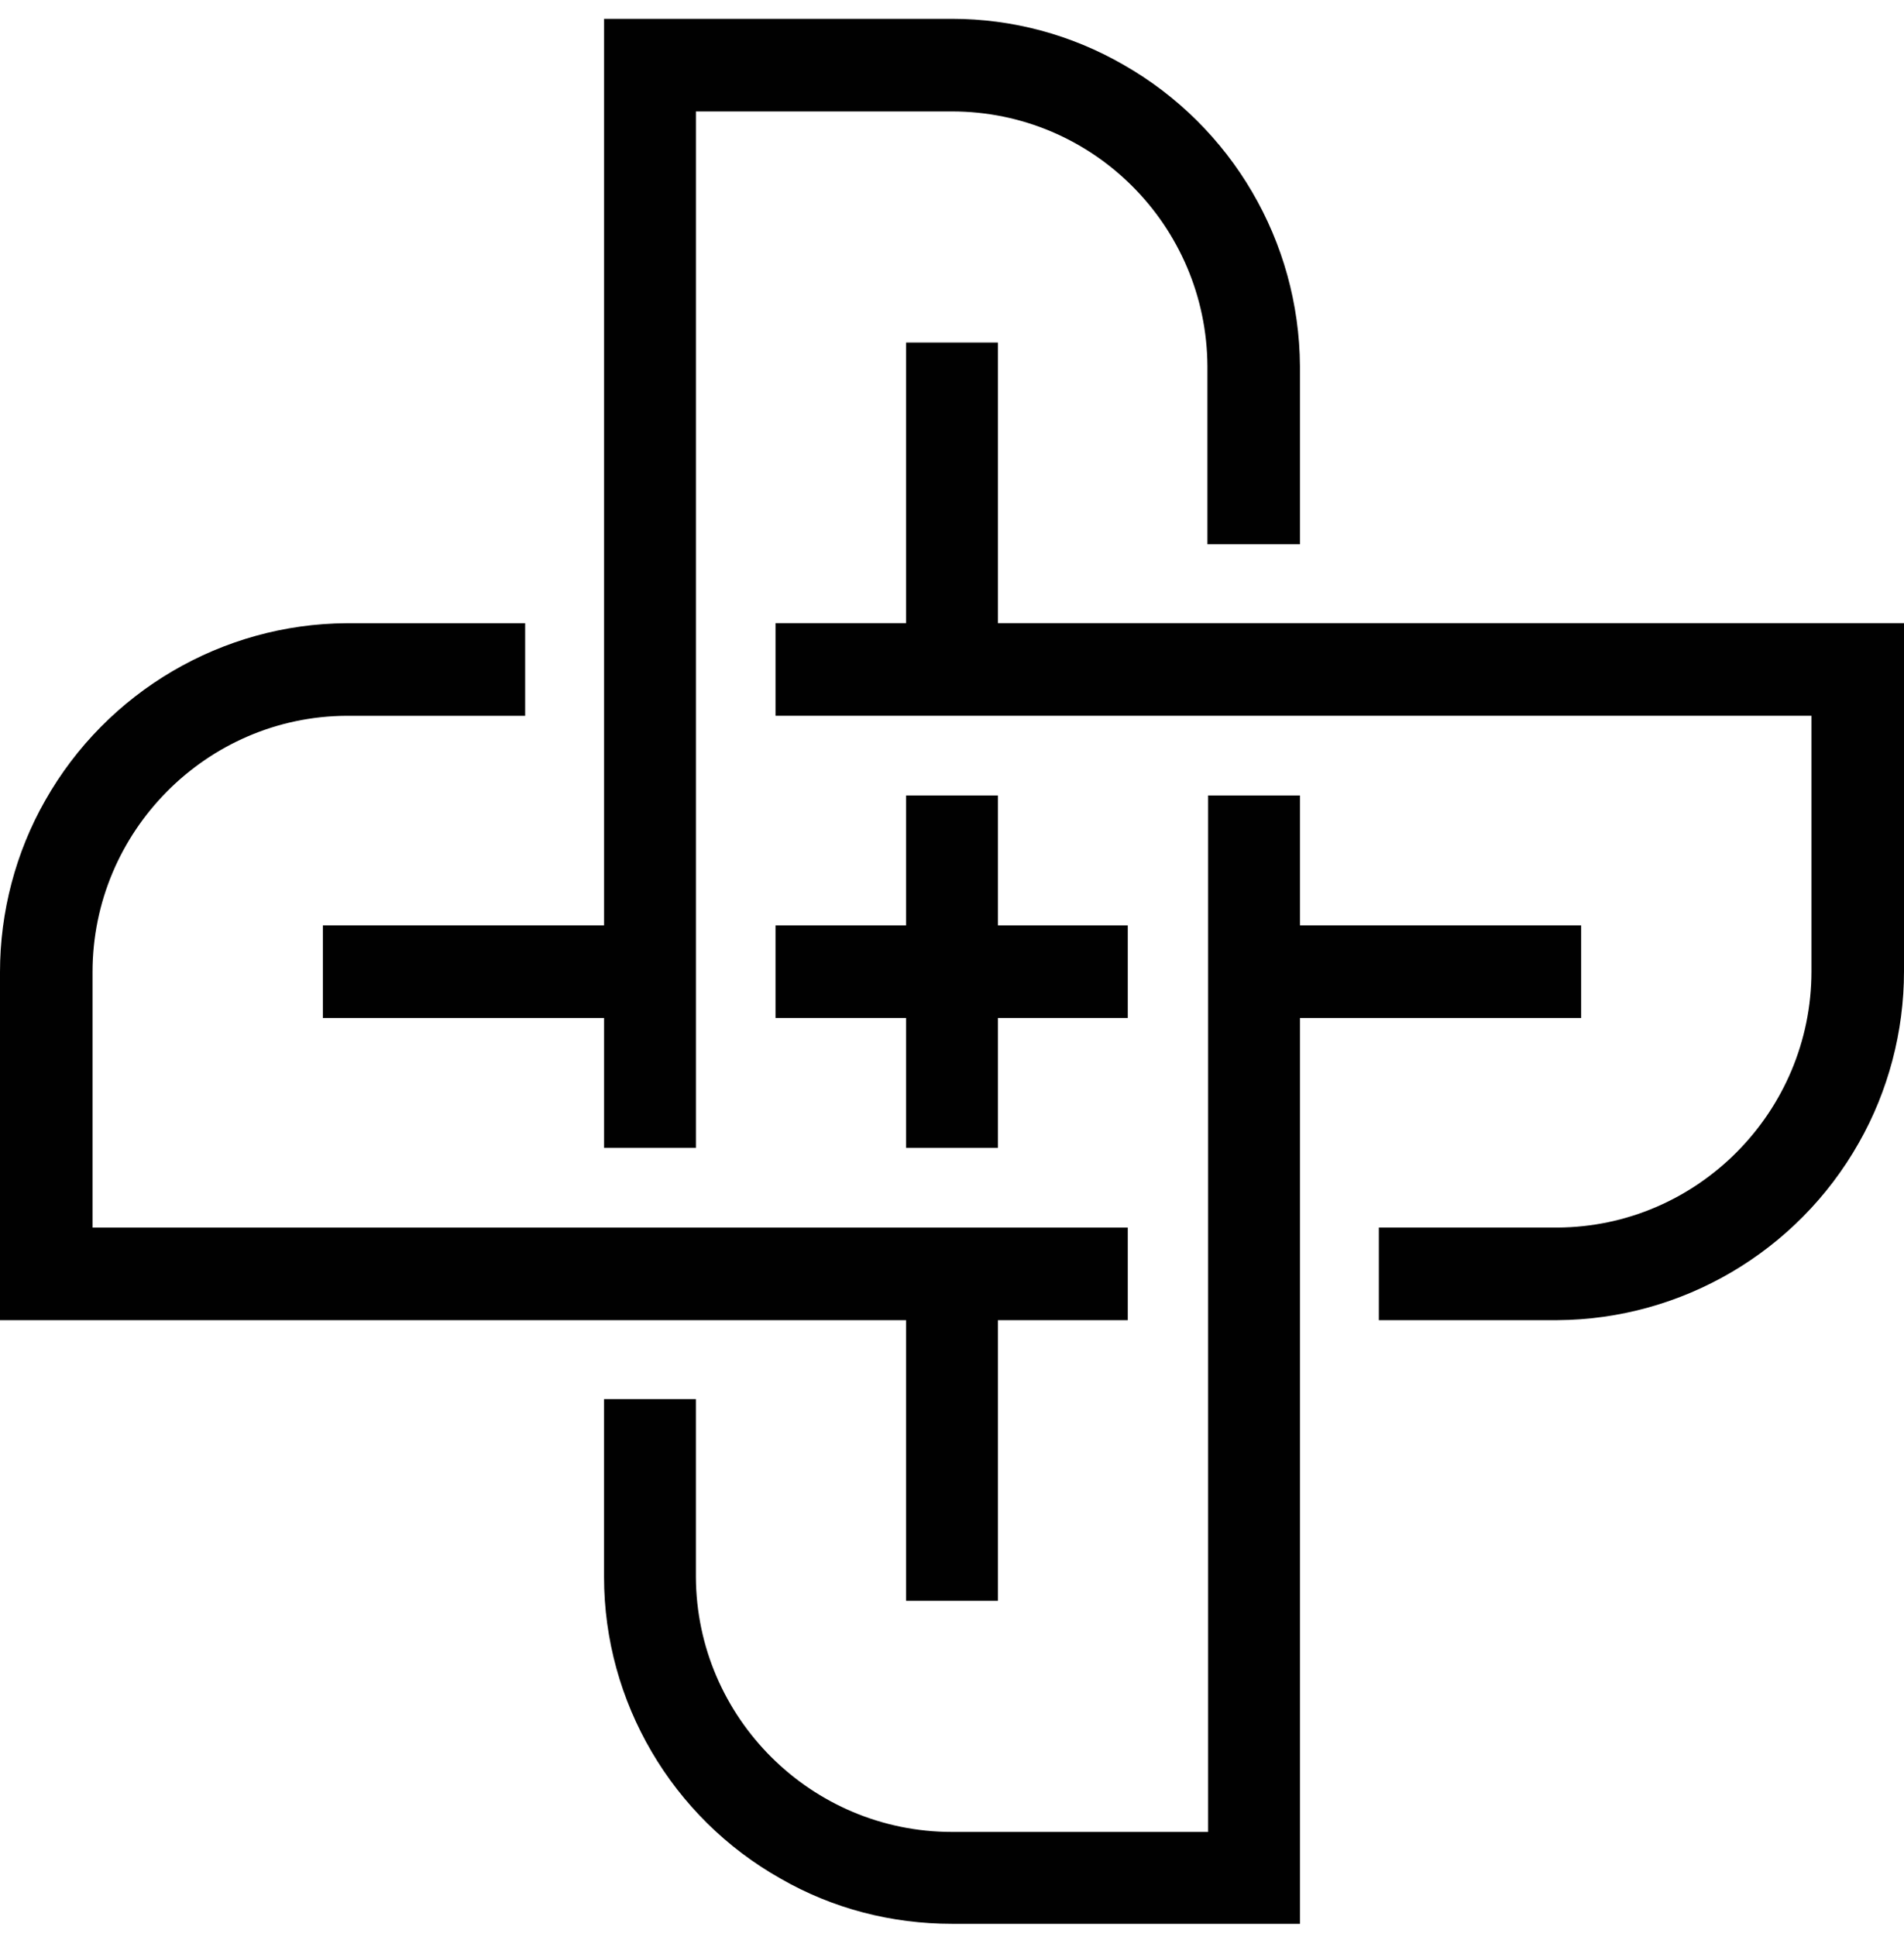
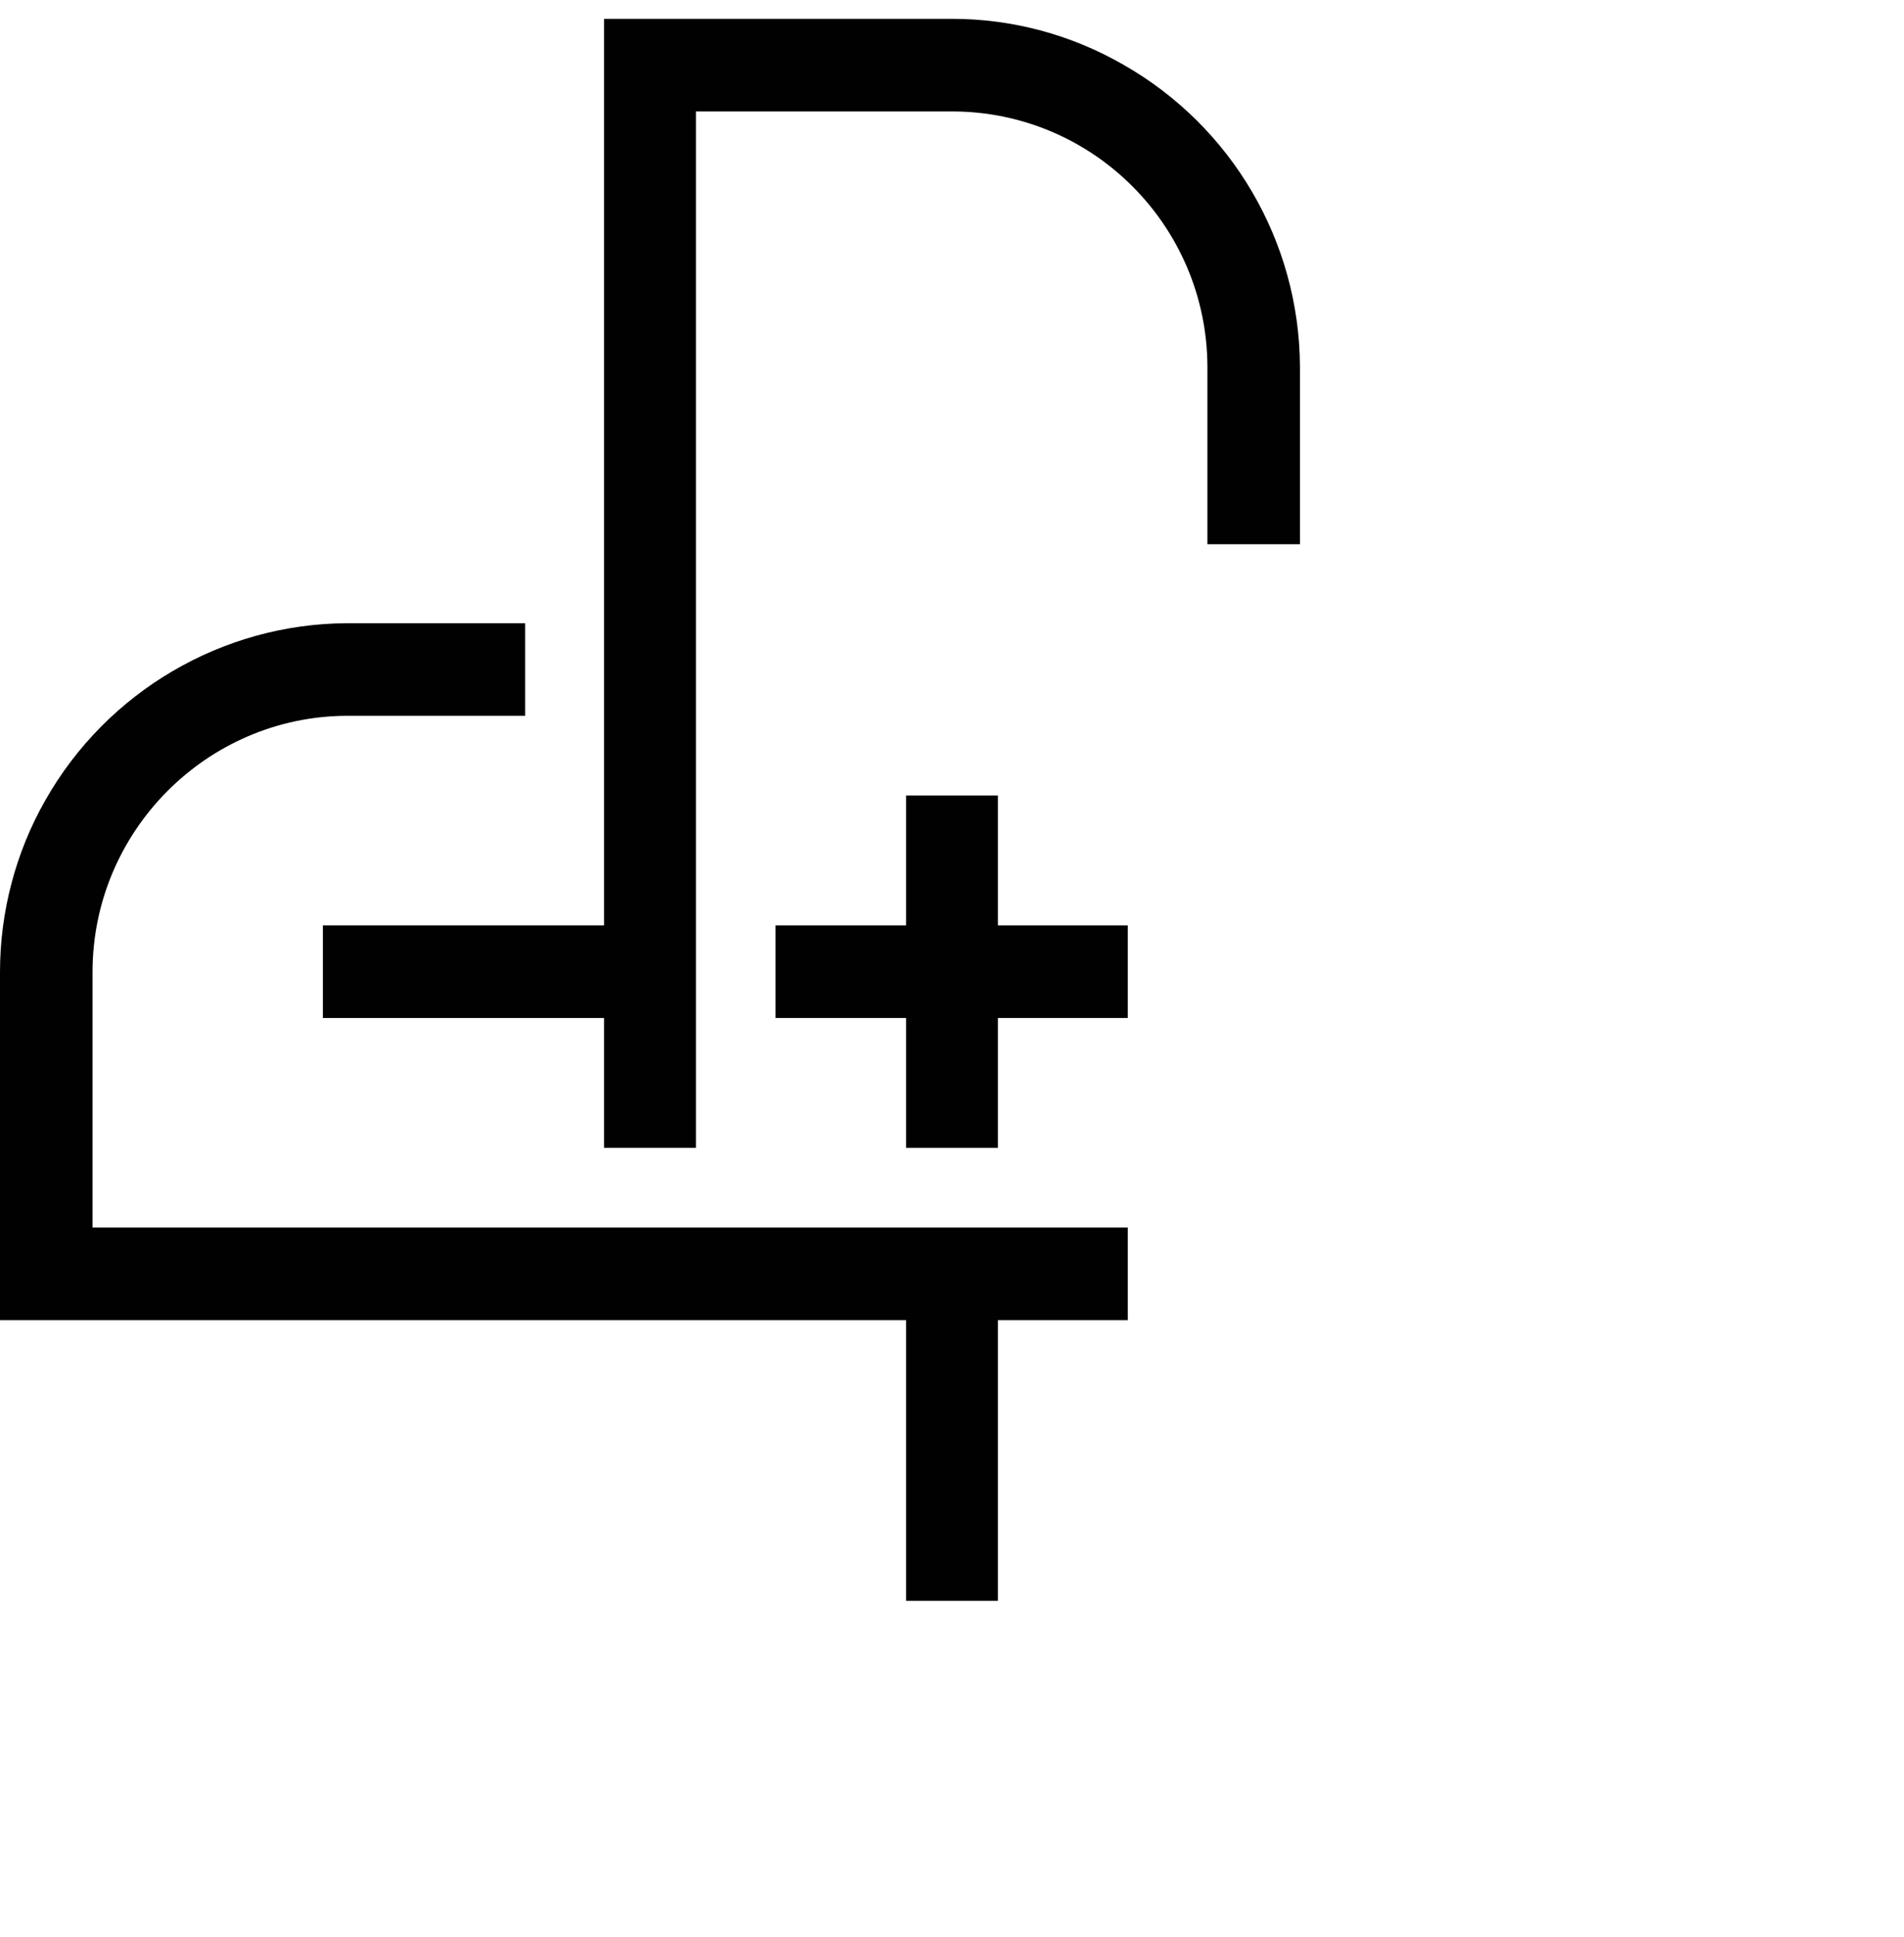
<svg xmlns="http://www.w3.org/2000/svg" width="60" height="61" viewBox="0 0 60 61" fill="none">
  <path d="M31.447 25.054H28.553V29.146H24.439V32.062H28.553V36.154H31.447V32.062H35.539V29.146H31.447V25.054Z" fill="#010101" />
  <path d="M30 0.593H19.036V29.146H10.174V32.062H19.036V36.154H21.93V3.51H30C34.432 3.51 38.026 7.104 38.049 11.535V17.142H40.965V11.535C40.942 7.602 38.817 3.984 35.404 2.04C33.754 1.09 31.899 0.593 30 0.593Z" fill="#010101" />
-   <path d="M31.447 10.789H28.553V19.628H24.439V22.544H57.084V30.593C57.084 35.024 53.489 38.641 49.081 38.663H43.451V41.58H49.081C52.992 41.557 56.632 39.432 58.576 35.996C59.503 34.368 60 32.492 60 30.593V19.628H31.447V10.789Z" fill="#010101" />
-   <path d="M40.965 25.054H38.071V57.699H30C25.569 57.699 21.952 54.105 21.929 49.673V44.067H19.035V49.673C19.035 53.607 21.183 57.247 24.597 59.168C26.247 60.118 28.101 60.593 30 60.593H40.965V32.062H49.827V29.146H40.965V25.054Z" fill="#010101" />
  <path d="M16.549 19.629H10.919C7.008 19.651 3.369 21.776 1.424 25.213C0.497 26.84 0 28.717 0 30.616V41.581H28.553V50.42H31.447V41.581H35.539V38.664H2.916V30.616C2.916 26.185 6.511 22.568 10.919 22.545H16.549V19.629Z" fill="#010101" />
</svg>